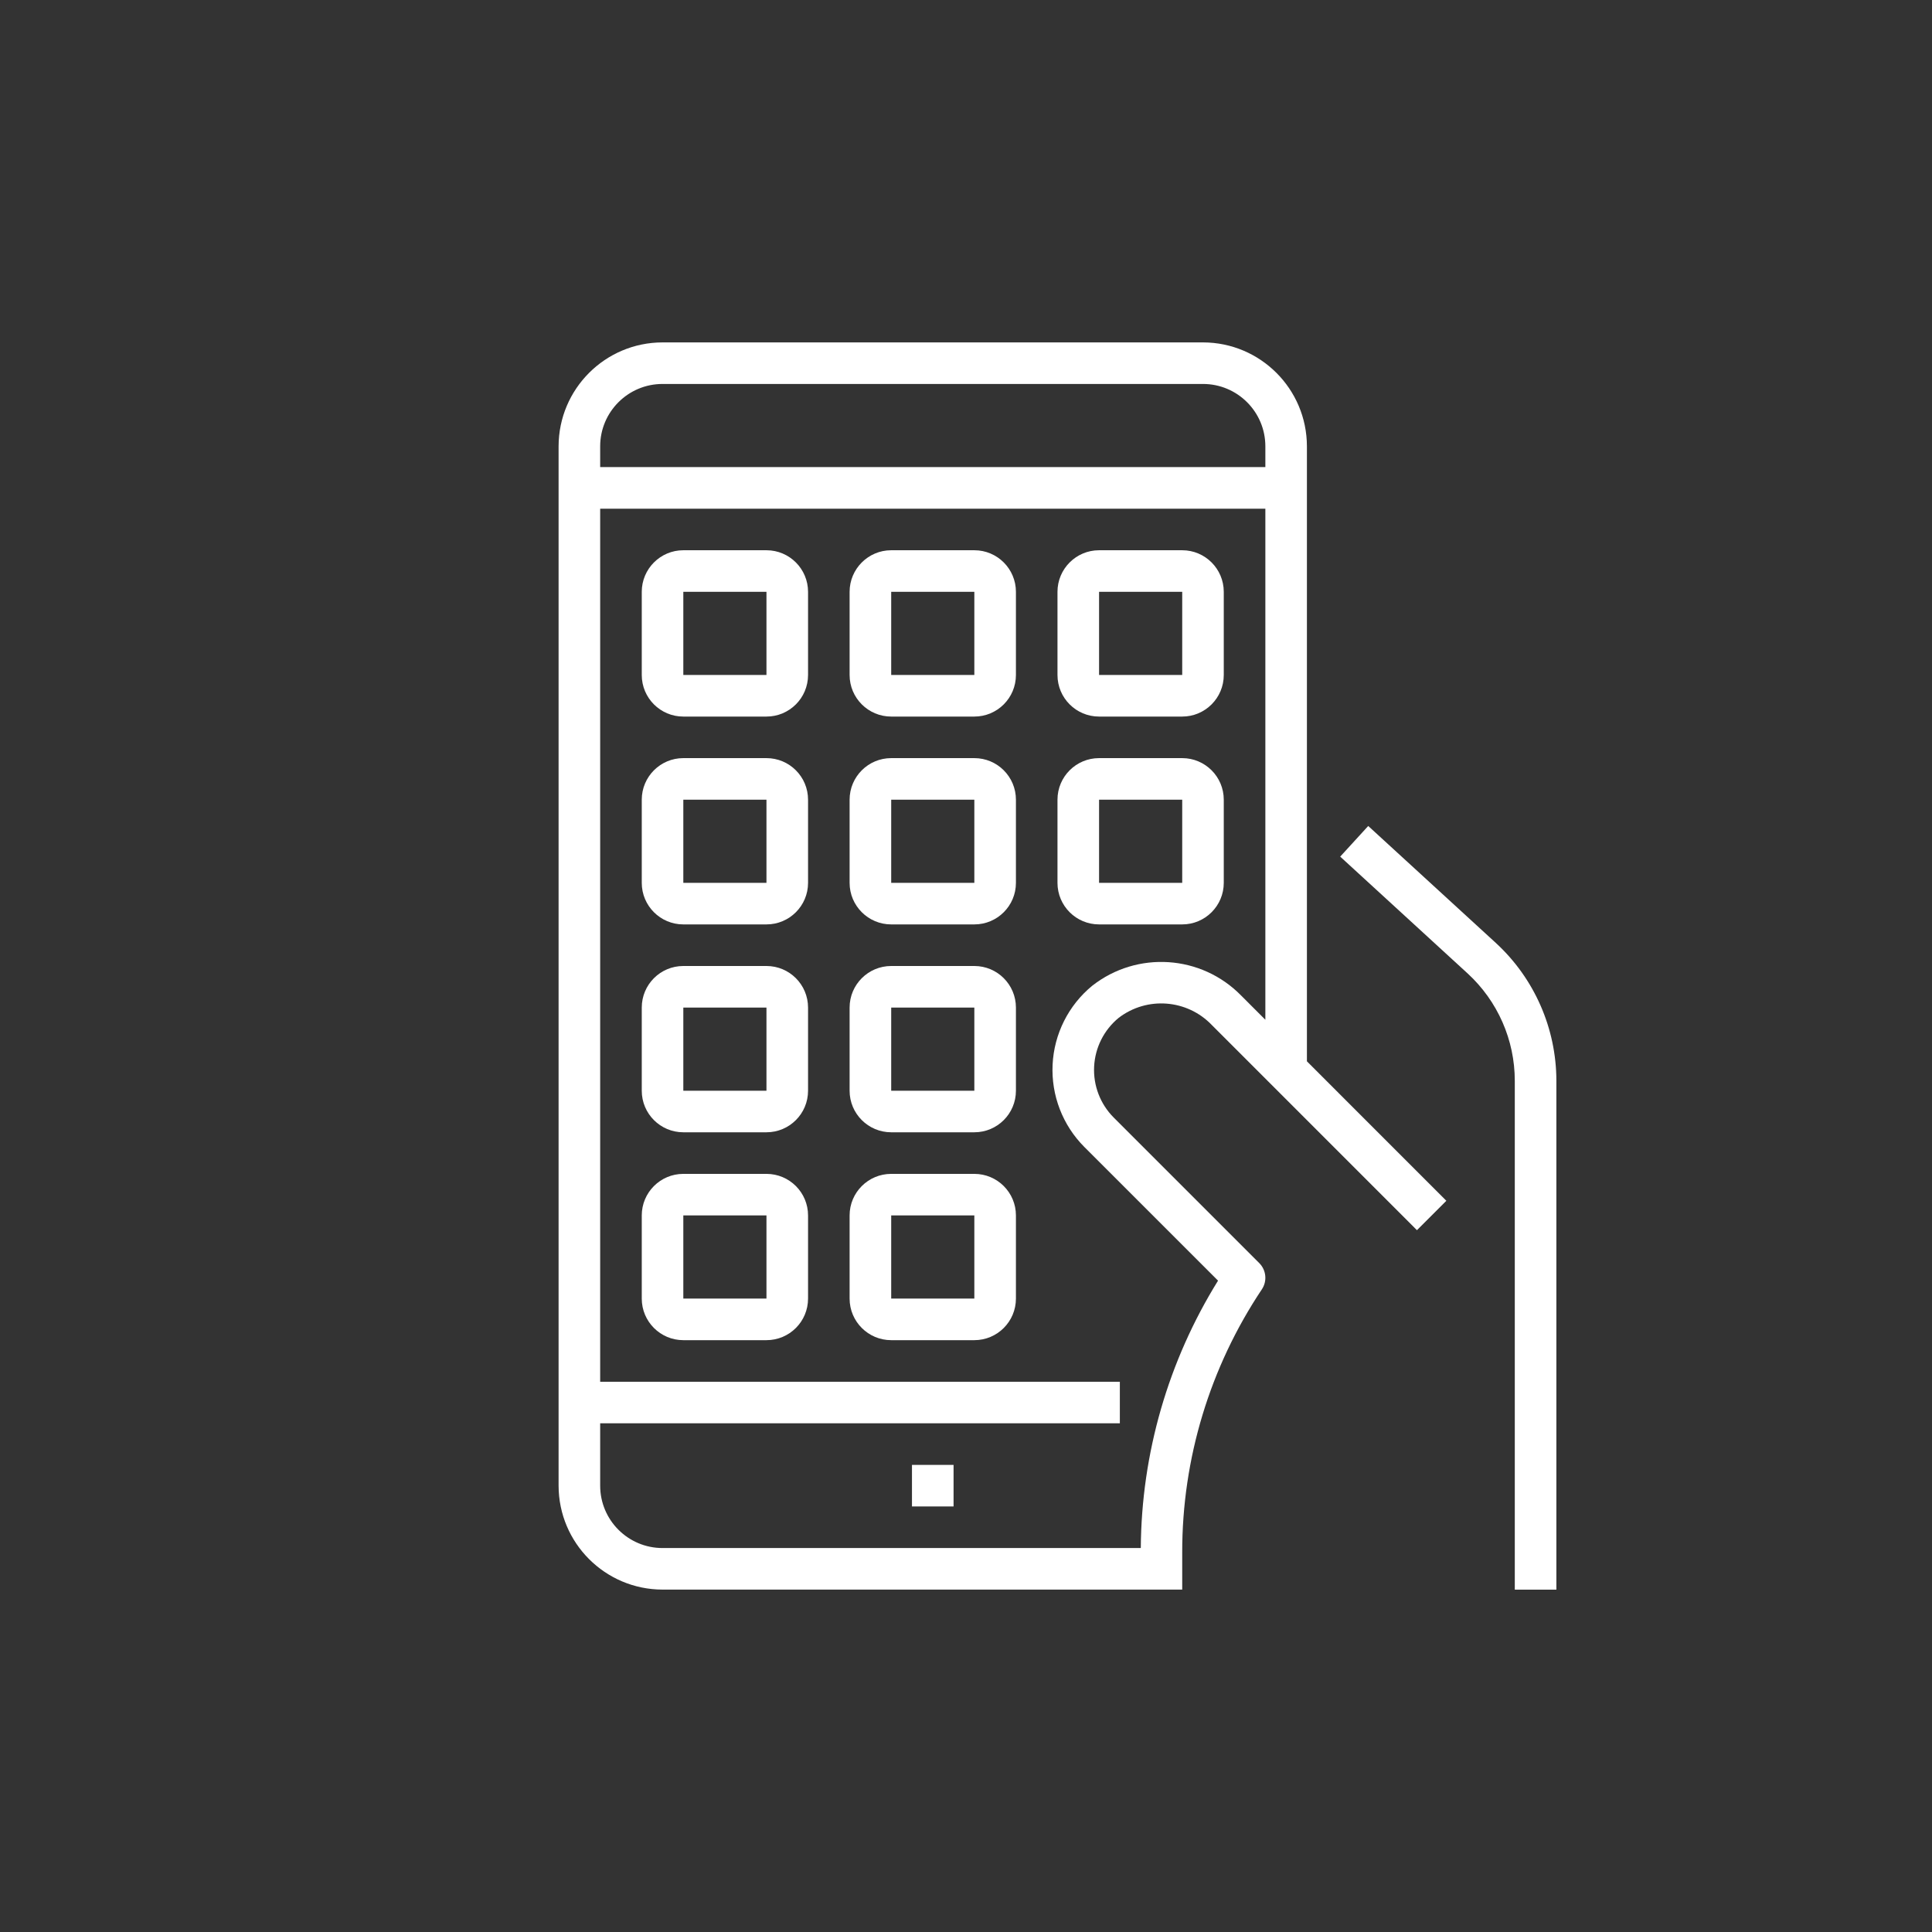
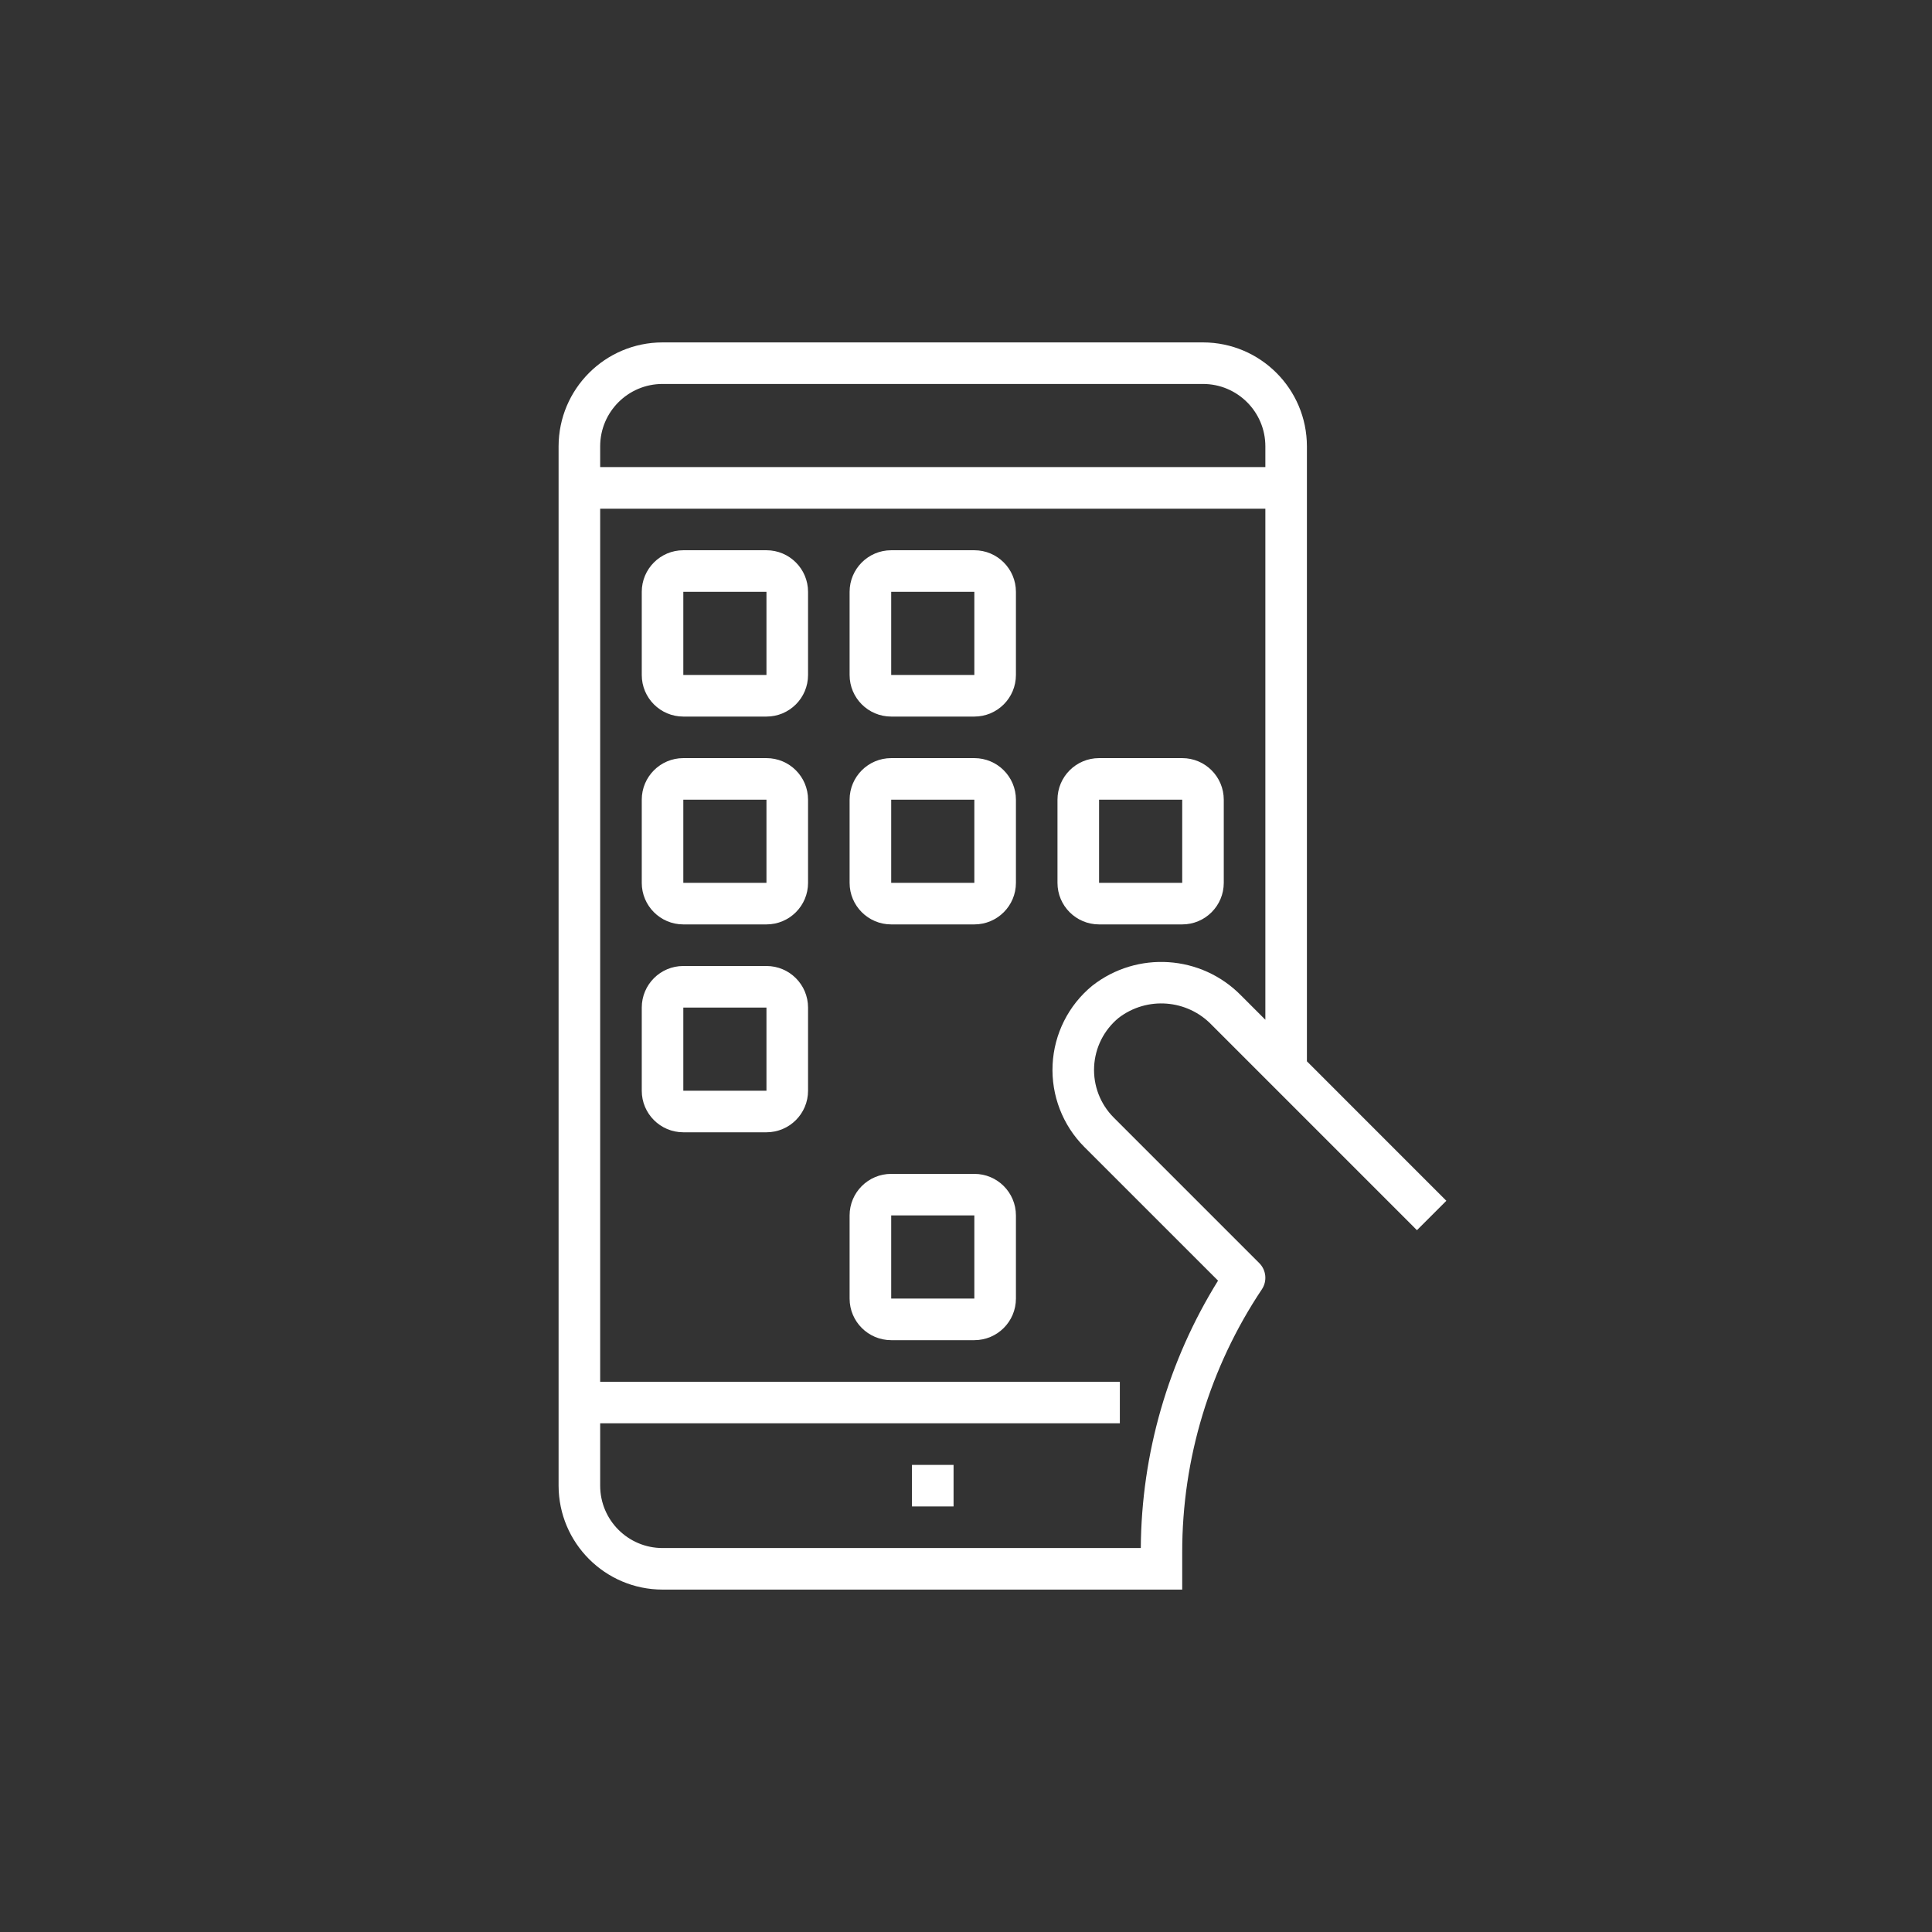
<svg xmlns="http://www.w3.org/2000/svg" width="57" height="57" viewBox="0 0 57 57" fill="none">
  <rect x="0" y="0" width="57" height="57" fill="#333333" stroke="none" />
-   <path d="M40.367 24.369L39.54 25.273L43.301 28.721C44.187 29.536 44.691 30.683 44.691 31.886V46.899H45.918V31.886C45.916 30.339 45.268 28.864 44.129 27.817L40.367 24.369Z" fill="white" />
  <path d="M35.492 10.102H19.547C17.854 10.104 16.483 11.475 16.48 13.168V43.832C16.483 45.524 17.854 46.896 19.547 46.898H34.879V45.801C34.876 43.038 35.694 40.337 37.229 38.039C37.391 37.796 37.359 37.472 37.152 37.265L32.859 32.972C32.462 32.575 32.252 32.029 32.28 31.468C32.308 30.907 32.571 30.385 33.005 30.029C33.841 29.39 35.023 29.481 35.751 30.24L41.804 36.294L42.672 35.427L38.558 31.312V13.168C38.556 11.475 37.185 10.104 35.492 10.102H35.492ZM37.332 30.086L36.618 29.372C35.442 28.17 33.549 28.045 32.225 29.082C31.524 29.657 31.099 30.503 31.055 31.409C31.011 32.315 31.351 33.198 31.992 33.84L35.936 37.783C34.465 40.153 33.676 42.883 33.657 45.672H19.547C18.531 45.672 17.707 44.848 17.707 43.832V41.992H33.039V40.766H17.707V15.008H37.332V30.086L37.332 30.086ZM37.332 13.781H17.707V13.168C17.707 12.152 18.531 11.328 19.547 11.328H35.492C36.508 11.328 37.332 12.152 37.332 13.168V13.781H37.332Z" fill="white" />
  <path d="M20.16 21.141H22.613C23.291 21.141 23.84 20.592 23.84 19.914V17.461C23.84 16.784 23.291 16.234 22.613 16.234H20.16C19.483 16.234 18.934 16.784 18.934 17.461V19.914C18.934 20.592 19.483 21.141 20.16 21.141ZM20.16 17.461H22.613V19.914H20.16V17.461Z" fill="white" />
  <path d="M26.293 21.141H28.746C29.424 21.141 29.973 20.592 29.973 19.914V17.461C29.973 16.784 29.424 16.234 28.746 16.234H26.293C25.616 16.234 25.066 16.784 25.066 17.461V19.914C25.066 20.592 25.616 21.141 26.293 21.141ZM26.293 17.461H28.746V19.914H26.293V17.461Z" fill="white" />
-   <path d="M32.426 21.141H34.879C35.556 21.141 36.105 20.592 36.105 19.914V17.461C36.105 16.784 35.556 16.234 34.879 16.234H32.426C31.748 16.234 31.199 16.784 31.199 17.461V19.914C31.199 20.592 31.748 21.141 32.426 21.141ZM32.426 17.461H34.879V19.914H32.426V17.461Z" fill="white" />
  <path d="M20.16 27.273H22.613C23.291 27.273 23.84 26.724 23.84 26.047V23.594C23.84 22.916 23.291 22.367 22.613 22.367H20.16C19.483 22.367 18.934 22.916 18.934 23.594V26.047C18.934 26.724 19.483 27.273 20.16 27.273ZM20.16 23.594H22.613V26.047H20.16V23.594Z" fill="white" />
  <path d="M20.16 33.406H22.613C23.291 33.406 23.84 32.857 23.84 32.18V29.727C23.84 29.049 23.291 28.5 22.613 28.5H20.16C19.483 28.5 18.934 29.049 18.934 29.727V32.18C18.934 32.857 19.483 33.406 20.16 33.406ZM20.16 29.727H22.613V32.18H20.16V29.727Z" fill="white" />
  <path d="M26.293 27.273H28.746C29.424 27.273 29.973 26.724 29.973 26.047V23.594C29.973 22.916 29.424 22.367 28.746 22.367H26.293C25.616 22.367 25.066 22.916 25.066 23.594V26.047C25.066 26.724 25.616 27.273 26.293 27.273ZM26.293 23.594H28.746V26.047H26.293V23.594Z" fill="white" />
  <path d="M32.426 27.273H34.879C35.556 27.273 36.105 26.724 36.105 26.047V23.594C36.105 22.916 35.556 22.367 34.879 22.367H32.426C31.748 22.367 31.199 22.916 31.199 23.594V26.047C31.199 26.724 31.748 27.273 32.426 27.273ZM32.426 23.594H34.879V26.047H32.426V23.594Z" fill="white" />
-   <path d="M26.293 33.406H28.746C29.424 33.406 29.973 32.857 29.973 32.18V29.727C29.973 29.049 29.424 28.5 28.746 28.5H26.293C25.616 28.5 25.066 29.049 25.066 29.727V32.18C25.066 32.857 25.616 33.406 26.293 33.406ZM26.293 29.727H28.746V32.18H26.293V29.727Z" fill="white" />
-   <path d="M20.16 39.539H22.613C23.291 39.539 23.84 38.99 23.84 38.312V35.859C23.84 35.182 23.291 34.633 22.613 34.633H20.16C19.483 34.633 18.934 35.182 18.934 35.859V38.312C18.934 38.99 19.483 39.539 20.16 39.539ZM20.16 35.859H22.613V38.312H20.16V35.859Z" fill="white" />
  <path d="M26.293 39.539H28.746C29.424 39.539 29.973 38.99 29.973 38.312V35.859C29.973 35.182 29.424 34.633 28.746 34.633H26.293C25.616 34.633 25.066 35.182 25.066 35.859V38.312C25.066 38.99 25.616 39.539 26.293 39.539ZM26.293 35.859H28.746V38.312H26.293V35.859Z" fill="white" />
  <path d="M26.906 43.219H28.133V44.445H26.906V43.219Z" fill="white" />
</svg>